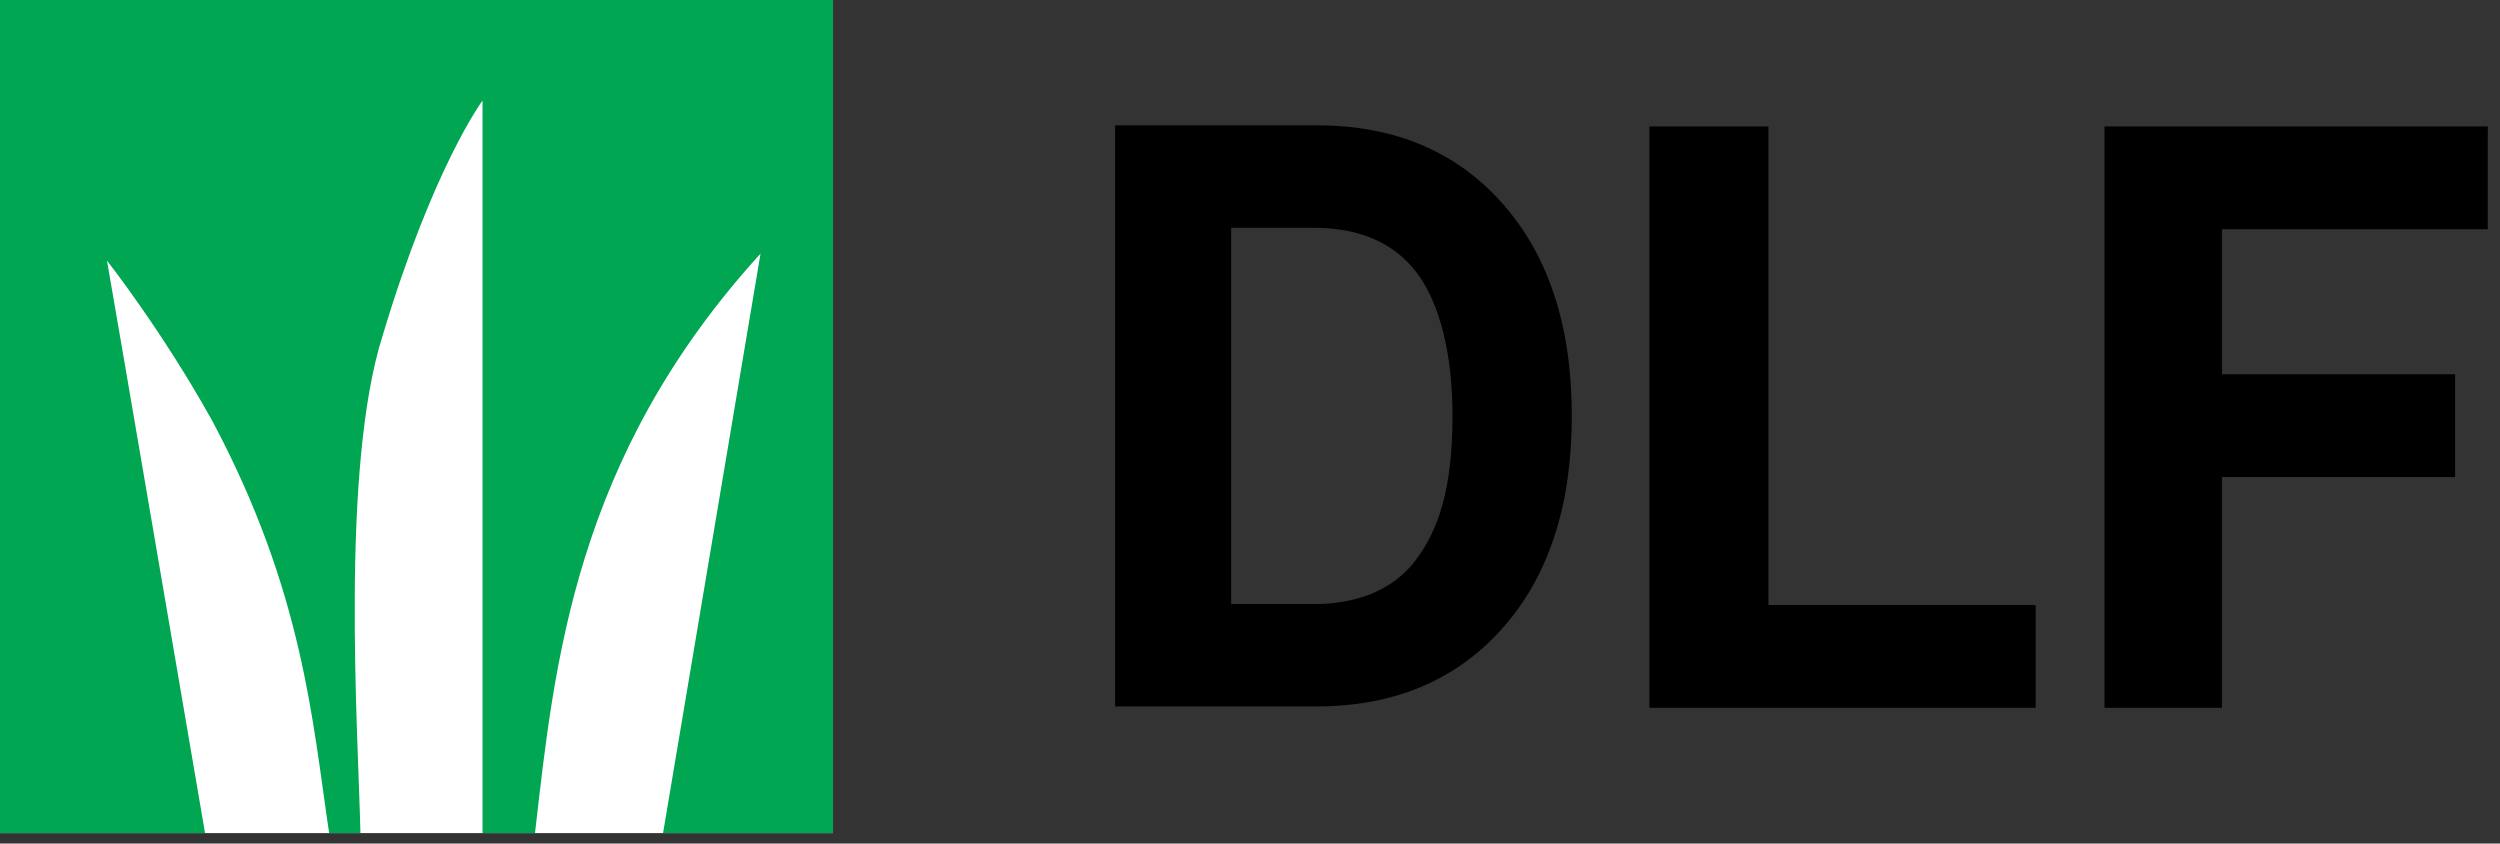
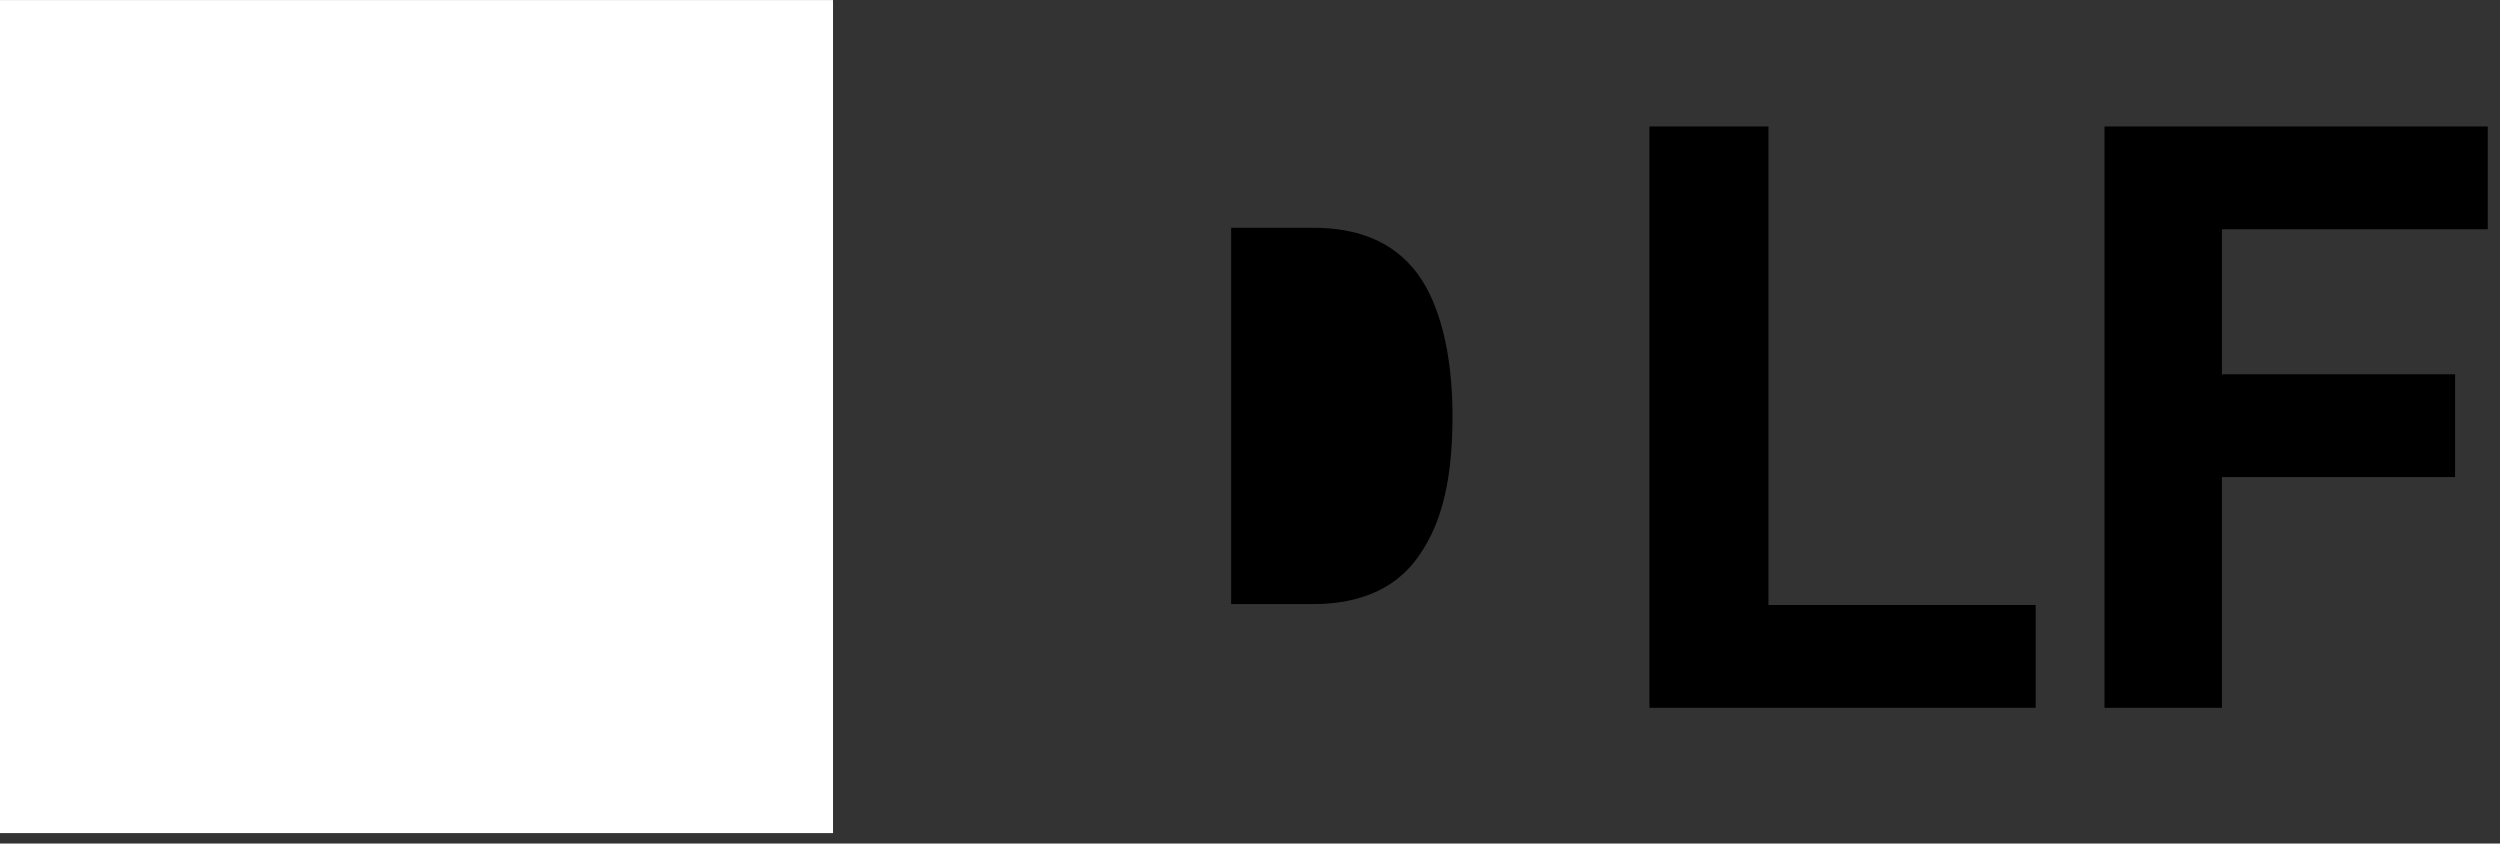
<svg xmlns="http://www.w3.org/2000/svg" xmlns:xlink="http://www.w3.org/1999/xlink" width="163" height="55" viewBox="0 0 163 55">
  <rect x="0" y="0" width="163" height="55" fill="#333333" stroke="none" />
  <defs>
-     <path id="wq71h6g44a" d="M0 .248h1v.504H0z" />
-   </defs>
+     </defs>
  <g fill="none" fill-rule="evenodd">
    <path fill="#FFF" d="M0 54.318h54.313V.004H0z" />
-     <path fill="#000" d="M107.543 8.244h7.76v31.201h17.422v6.705h-25.182zM137.214 8.244V46.15h7.655V31.103h15.204V24.4h-15.204v-9.45h17.334V8.244zM85.631 39.387c2.748 0 5.132-.85 6.647-2.83 1.514-1.983 2.426-4.707 2.426-9.442 0-3.992-.814-7.315-2.313-9.309-1.612-2.143-4.012-2.955-6.76-2.955h-5.36v24.536h5.36zM72.705 8.171h13.158c5.055 0 9.09 1.7 12.101 5.1 3.012 3.4 4.518 8.014 4.518 13.844 0 5.848-1.51 10.467-4.53 13.858-3.022 3.392-7.069 5.087-12.142 5.087H72.705V8.171z" />
+     <path fill="#000" d="M107.543 8.244h7.76v31.201h17.422v6.705h-25.182zM137.214 8.244V46.15h7.655V31.103h15.204V24.4h-15.204v-9.45h17.334V8.244zM85.631 39.387c2.748 0 5.132-.85 6.647-2.83 1.514-1.983 2.426-4.707 2.426-9.442 0-3.992-.814-7.315-2.313-9.309-1.612-2.143-4.012-2.955-6.76-2.955h-5.36v24.536h5.36zM72.705 8.171h13.158H72.705V8.171z" />
    <g transform="translate(12.87 53.569)">
      <mask id="e9kkd1ad8b" fill="#fff">
        <use xlink:href="#wq71h6g44a" />
      </mask>
-       <path d="M.502.745H.498c.003.016.004 0 .004 0" fill="#00A651" mask="url(#e9kkd1ad8b)" />
    </g>
-     <path d="M54.313.014V0H0v54.314h13.368c-.18-1.06-6.123-35.836-6.393-37.321 0 0 3.557 4.506 6.864 10.444 5.94 11.147 6.531 19.595 7.62 26.877H23.5c-.147-6.577-1.324-23.754 1.46-32.473 3.292-10.971 6.5-15.282 6.5-15.282v47.755h3.423c1.264-11.001 2.552-24.439 14.704-37.779l-6.355 37.779h11.08V.014z" fill="#00A651" />
  </g>
</svg>